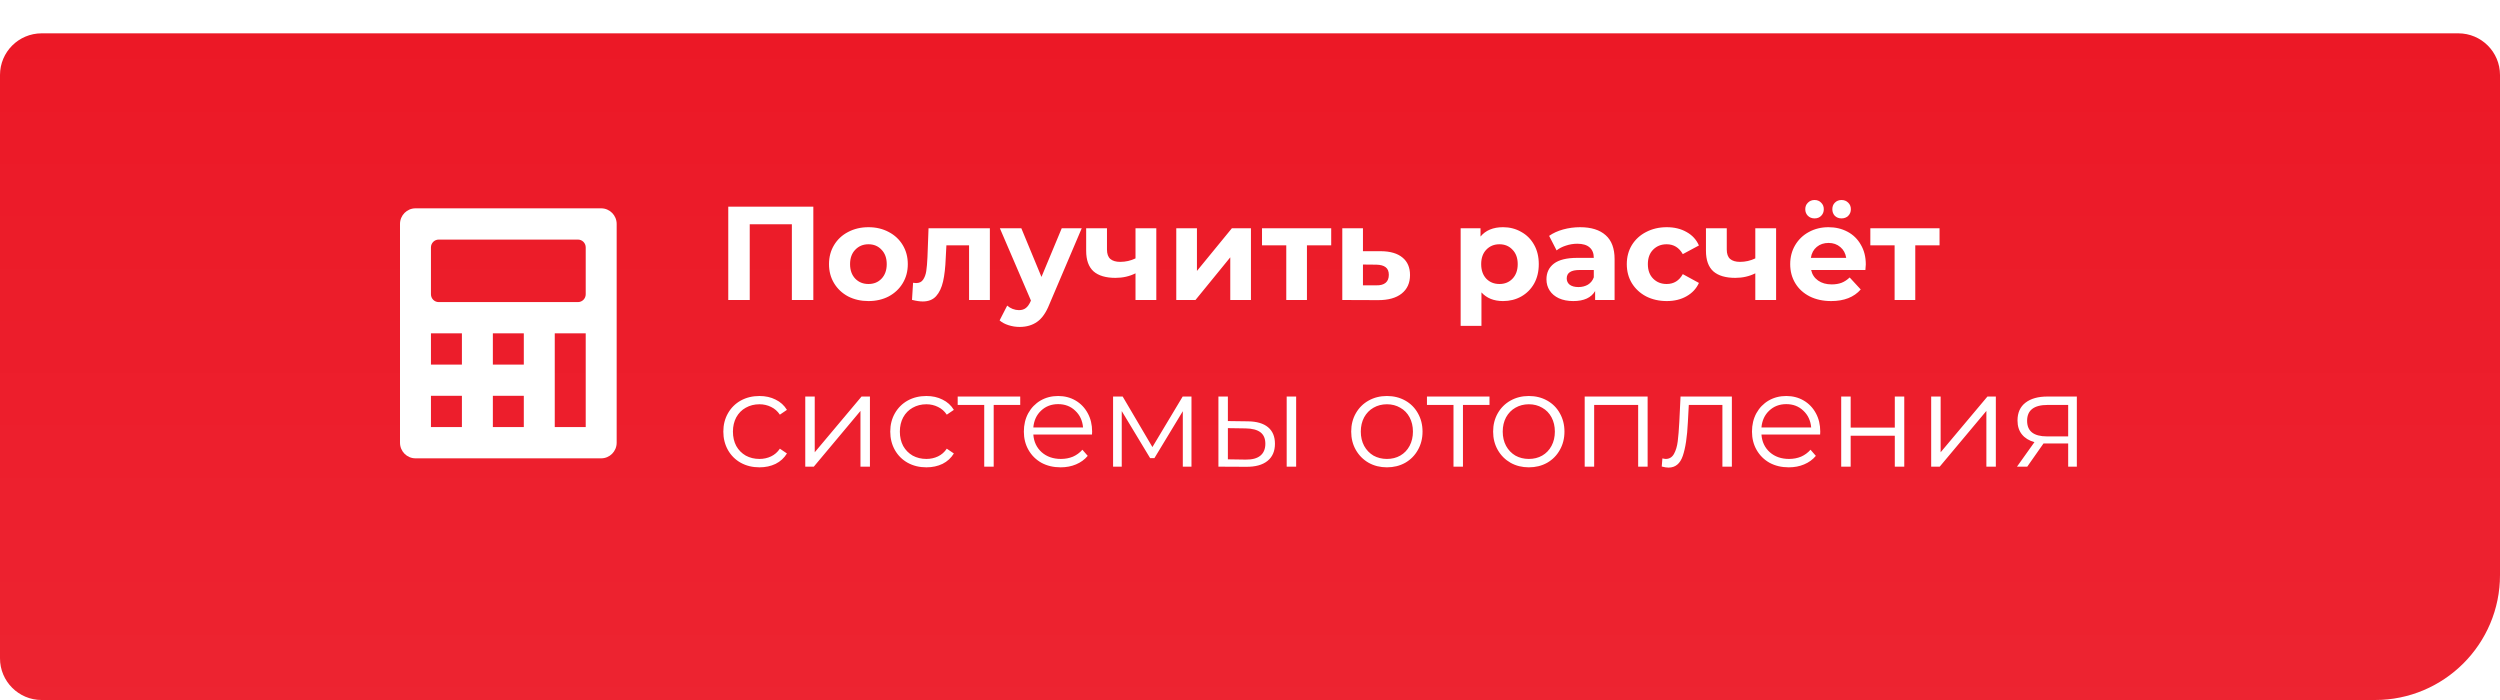
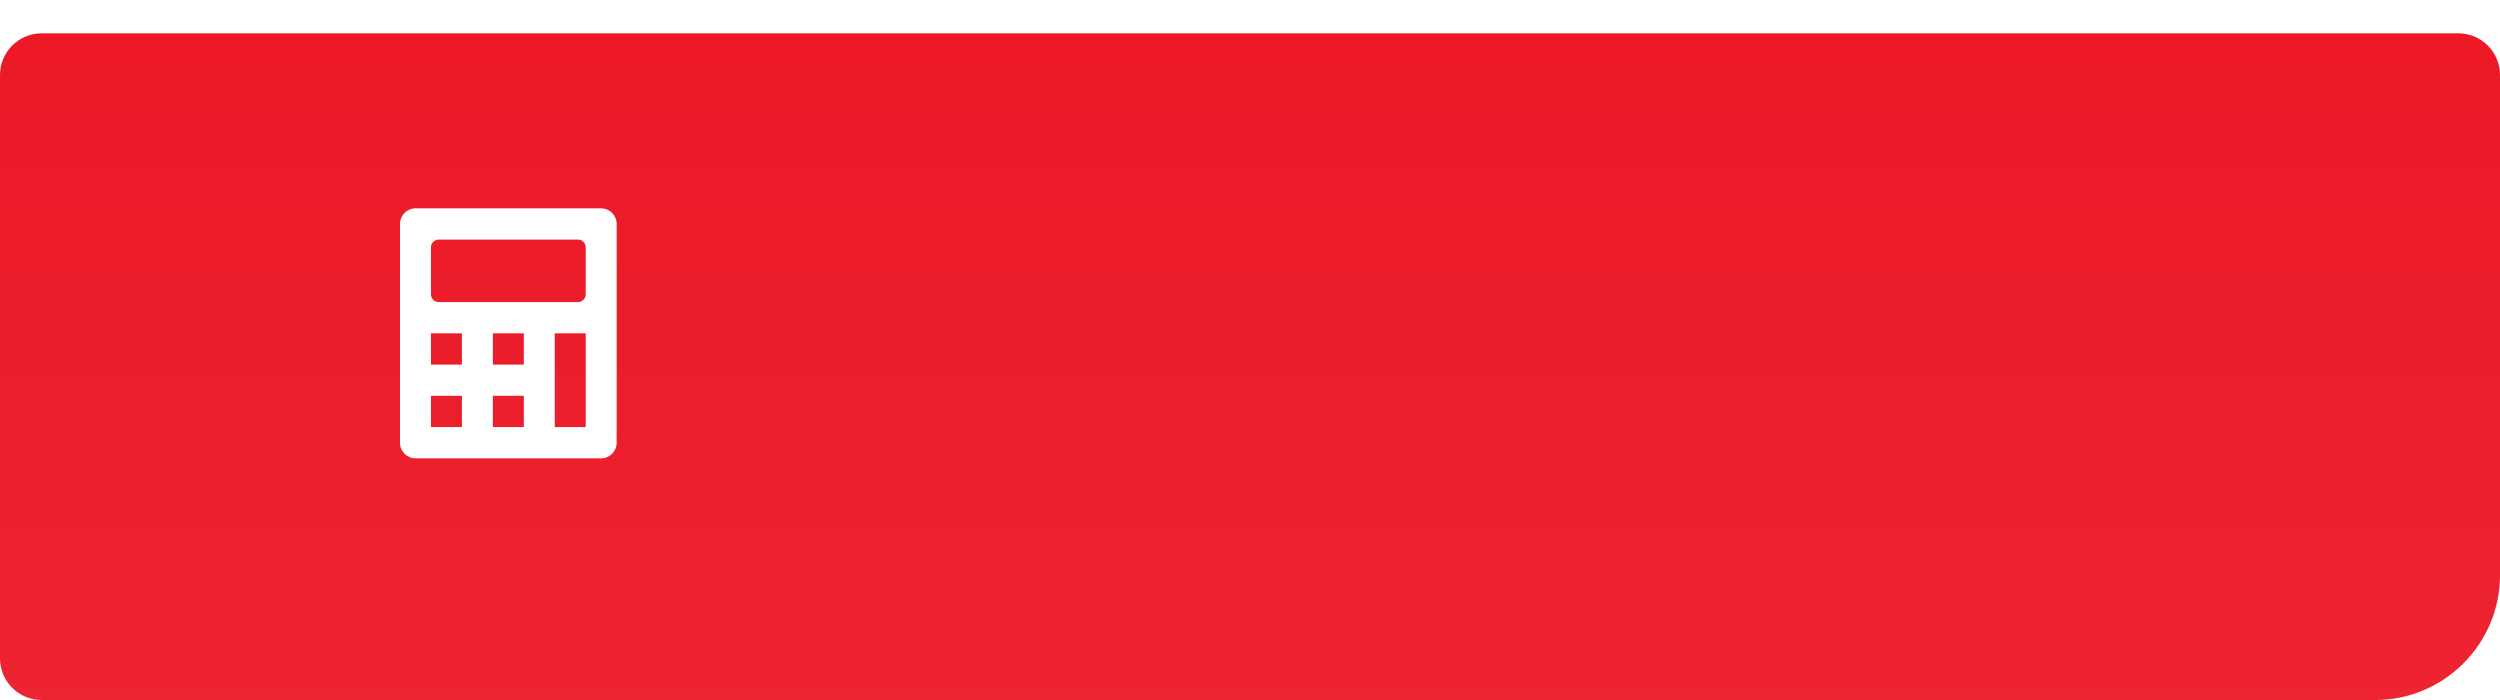
<svg xmlns="http://www.w3.org/2000/svg" width="300" height="84" viewBox="0 0 300 84" fill="none">
  <g filter="url(#filter0_d)">
    <path d="M0 5C0 2.239 2.239 0 5 0H295C297.761 0 300 2.239 300 5V65C300 73.284 293.284 80 285 80H5C2.239 80 0 77.761 0 75V5Z" fill="#EC1826" />
    <path d="M0 5C0 2.239 2.239 0 5 0H295C297.761 0 300 2.239 300 5V65C300 73.284 293.284 80 285 80H5C2.239 80 0 77.761 0 75V5Z" fill="url(#paint0_linear)" fill-opacity="0.05" />
  </g>
-   <path d="M97.6 24.8V36H95.024V26.912H89.968V36H87.392V24.8H97.6ZM104.216 36.128C103.31 36.128 102.494 35.941 101.768 35.568C101.054 35.184 100.494 34.656 100.088 33.984C99.683 33.312 99.48 32.549 99.48 31.696C99.48 30.843 99.683 30.08 100.088 29.408C100.494 28.736 101.054 28.213 101.768 27.84C102.494 27.456 103.31 27.264 104.216 27.264C105.123 27.264 105.934 27.456 106.648 27.84C107.363 28.213 107.923 28.736 108.328 29.408C108.734 30.08 108.936 30.843 108.936 31.696C108.936 32.549 108.734 33.312 108.328 33.984C107.923 34.656 107.363 35.184 106.648 35.568C105.934 35.941 105.123 36.128 104.216 36.128ZM104.216 34.08C104.856 34.08 105.379 33.867 105.784 33.44C106.2 33.003 106.408 32.421 106.408 31.696C106.408 30.971 106.2 30.395 105.784 29.968C105.379 29.531 104.856 29.312 104.216 29.312C103.576 29.312 103.048 29.531 102.632 29.968C102.216 30.395 102.008 30.971 102.008 31.696C102.008 32.421 102.216 33.003 102.632 33.44C103.048 33.867 103.576 34.08 104.216 34.08ZM118.784 27.392V36H116.288V29.44H113.568L113.488 30.96C113.445 32.091 113.339 33.029 113.168 33.776C112.997 34.523 112.72 35.109 112.336 35.536C111.952 35.963 111.419 36.176 110.736 36.176C110.373 36.176 109.941 36.112 109.44 35.984L109.568 33.936C109.739 33.957 109.861 33.968 109.936 33.968C110.309 33.968 110.587 33.835 110.768 33.568C110.96 33.291 111.088 32.944 111.152 32.528C111.216 32.101 111.264 31.541 111.296 30.848L111.424 27.392H118.784ZM129.808 27.392L125.92 36.528C125.526 37.52 125.035 38.219 124.448 38.624C123.872 39.029 123.174 39.232 122.352 39.232C121.904 39.232 121.462 39.163 121.024 39.024C120.587 38.885 120.23 38.693 119.952 38.448L120.864 36.672C121.056 36.843 121.275 36.976 121.52 37.072C121.776 37.168 122.027 37.216 122.272 37.216C122.614 37.216 122.891 37.131 123.104 36.96C123.318 36.8 123.51 36.528 123.68 36.144L123.712 36.064L119.984 27.392H122.56L124.976 33.232L127.408 27.392H129.808ZM138.757 27.392V36H136.261V32.8C135.535 33.163 134.735 33.344 133.861 33.344C132.698 33.344 131.818 33.083 131.221 32.56C130.634 32.027 130.34 31.205 130.34 30.096V27.392H132.837V29.936C132.837 30.459 132.97 30.837 133.237 31.072C133.514 31.307 133.909 31.424 134.421 31.424C135.071 31.424 135.685 31.285 136.261 31.008V27.392H138.757ZM141.153 27.392H143.633V32.512L147.825 27.392H150.113V36H147.633V30.88L143.457 36H141.153V27.392ZM159.745 29.44H156.833V36H154.353V29.44H151.441V27.392H159.745V29.44ZM165.731 30.144C166.851 30.155 167.71 30.411 168.307 30.912C168.904 31.403 169.203 32.101 169.203 33.008C169.203 33.957 168.867 34.699 168.195 35.232C167.534 35.755 166.6 36.016 165.395 36.016L161.075 36V27.392H163.555V30.144H165.731ZM165.171 34.24C165.651 34.251 166.019 34.149 166.275 33.936C166.531 33.723 166.659 33.403 166.659 32.976C166.659 32.56 166.531 32.256 166.275 32.064C166.03 31.872 165.662 31.771 165.171 31.76L163.555 31.744V34.24H165.171ZM180.366 27.264C181.166 27.264 181.891 27.451 182.542 27.824C183.203 28.187 183.72 28.704 184.094 29.376C184.467 30.037 184.654 30.811 184.654 31.696C184.654 32.581 184.467 33.36 184.094 34.032C183.72 34.693 183.203 35.211 182.542 35.584C181.891 35.947 181.166 36.128 180.366 36.128C179.267 36.128 178.403 35.781 177.774 35.088V39.104H175.278V27.392H177.662V28.384C178.28 27.637 179.182 27.264 180.366 27.264ZM179.934 34.08C180.574 34.08 181.096 33.867 181.502 33.44C181.918 33.003 182.126 32.421 182.126 31.696C182.126 30.971 181.918 30.395 181.502 29.968C181.096 29.531 180.574 29.312 179.934 29.312C179.294 29.312 178.766 29.531 178.35 29.968C177.944 30.395 177.742 30.971 177.742 31.696C177.742 32.421 177.944 33.003 178.35 33.44C178.766 33.867 179.294 34.08 179.934 34.08ZM189.607 27.264C190.94 27.264 191.964 27.584 192.679 28.224C193.393 28.853 193.751 29.808 193.751 31.088V36H191.415V34.928C190.945 35.728 190.071 36.128 188.791 36.128C188.129 36.128 187.553 36.016 187.062 35.792C186.583 35.568 186.215 35.259 185.959 34.864C185.703 34.469 185.575 34.021 185.575 33.52C185.575 32.72 185.873 32.091 186.471 31.632C187.079 31.173 188.012 30.944 189.271 30.944H191.255C191.255 30.4 191.089 29.984 190.759 29.696C190.428 29.397 189.932 29.248 189.271 29.248C188.812 29.248 188.359 29.323 187.911 29.472C187.473 29.611 187.1 29.803 186.791 30.048L185.895 28.304C186.364 27.973 186.924 27.717 187.575 27.536C188.236 27.355 188.913 27.264 189.607 27.264ZM189.415 34.448C189.841 34.448 190.22 34.352 190.551 34.16C190.881 33.957 191.116 33.664 191.255 33.28V32.4H189.543C188.519 32.4 188.007 32.736 188.007 33.408C188.007 33.728 188.129 33.984 188.375 34.176C188.631 34.357 188.977 34.448 189.415 34.448ZM200.015 36.128C199.097 36.128 198.271 35.941 197.535 35.568C196.809 35.184 196.239 34.656 195.823 33.984C195.417 33.312 195.215 32.549 195.215 31.696C195.215 30.843 195.417 30.08 195.823 29.408C196.239 28.736 196.809 28.213 197.535 27.84C198.271 27.456 199.097 27.264 200.015 27.264C200.921 27.264 201.711 27.456 202.383 27.84C203.065 28.213 203.561 28.752 203.871 29.456L201.935 30.496C201.487 29.707 200.841 29.312 199.999 29.312C199.348 29.312 198.809 29.525 198.383 29.952C197.956 30.379 197.743 30.96 197.743 31.696C197.743 32.432 197.956 33.013 198.383 33.44C198.809 33.867 199.348 34.08 199.999 34.08C200.852 34.08 201.497 33.685 201.935 32.896L203.871 33.952C203.561 34.635 203.065 35.168 202.383 35.552C201.711 35.936 200.921 36.128 200.015 36.128ZM213.132 27.392V36H210.636V32.8C209.91 33.163 209.11 33.344 208.236 33.344C207.073 33.344 206.193 33.083 205.596 32.56C205.009 32.027 204.715 31.205 204.715 30.096V27.392H207.212V29.936C207.212 30.459 207.345 30.837 207.612 31.072C207.889 31.307 208.284 31.424 208.796 31.424C209.446 31.424 210.06 31.285 210.636 31.008V27.392H213.132ZM223.896 31.728C223.896 31.76 223.88 31.984 223.848 32.4H217.336C217.453 32.933 217.731 33.355 218.168 33.664C218.605 33.973 219.149 34.128 219.8 34.128C220.248 34.128 220.643 34.064 220.984 33.936C221.336 33.797 221.661 33.584 221.96 33.296L223.288 34.736C222.477 35.664 221.293 36.128 219.736 36.128C218.765 36.128 217.907 35.941 217.16 35.568C216.413 35.184 215.837 34.656 215.432 33.984C215.027 33.312 214.824 32.549 214.824 31.696C214.824 30.853 215.021 30.096 215.416 29.424C215.821 28.741 216.371 28.213 217.064 27.84C217.768 27.456 218.552 27.264 219.416 27.264C220.259 27.264 221.021 27.445 221.704 27.808C222.387 28.171 222.92 28.693 223.304 29.376C223.699 30.048 223.896 30.832 223.896 31.728ZM219.432 29.152C218.867 29.152 218.392 29.312 218.008 29.632C217.624 29.952 217.389 30.389 217.304 30.944H221.544C221.459 30.4 221.224 29.968 220.84 29.648C220.456 29.317 219.987 29.152 219.432 29.152ZM217.752 26.208C217.432 26.208 217.165 26.107 216.952 25.904C216.739 25.691 216.632 25.424 216.632 25.104C216.632 24.784 216.739 24.523 216.952 24.32C217.165 24.107 217.432 24 217.752 24C218.072 24 218.333 24.107 218.536 24.32C218.749 24.523 218.856 24.784 218.856 25.104C218.856 25.424 218.749 25.691 218.536 25.904C218.333 26.107 218.072 26.208 217.752 26.208ZM220.984 26.208C220.664 26.208 220.397 26.107 220.184 25.904C219.981 25.691 219.88 25.424 219.88 25.104C219.88 24.784 219.981 24.523 220.184 24.32C220.397 24.107 220.664 24 220.984 24C221.304 24 221.571 24.107 221.784 24.32C221.997 24.523 222.104 24.784 222.104 25.104C222.104 25.424 221.997 25.691 221.784 25.904C221.571 26.107 221.304 26.208 220.984 26.208ZM232.745 29.44H229.833V36H227.353V29.44H224.441V27.392H232.745V29.44ZM91.136 56.08C90.304 56.08 89.557 55.899 88.896 55.536C88.245 55.173 87.733 54.667 87.36 54.016C86.987 53.355 86.8 52.613 86.8 51.792C86.8 50.971 86.987 50.235 87.36 49.584C87.733 48.933 88.245 48.427 88.896 48.064C89.557 47.701 90.304 47.52 91.136 47.52C91.861 47.52 92.507 47.664 93.072 47.952C93.648 48.229 94.101 48.64 94.432 49.184L93.584 49.76C93.307 49.344 92.955 49.035 92.528 48.832C92.101 48.619 91.637 48.512 91.136 48.512C90.528 48.512 89.979 48.651 89.488 48.928C89.008 49.195 88.629 49.579 88.352 50.08C88.085 50.581 87.952 51.152 87.952 51.792C87.952 52.443 88.085 53.019 88.352 53.52C88.629 54.011 89.008 54.395 89.488 54.672C89.979 54.939 90.528 55.072 91.136 55.072C91.637 55.072 92.101 54.971 92.528 54.768C92.955 54.565 93.307 54.256 93.584 53.84L94.432 54.416C94.101 54.96 93.648 55.376 93.072 55.664C92.496 55.941 91.851 56.08 91.136 56.08ZM96.632 47.584H97.768V54.272L103.384 47.584H104.392V56H103.256V49.312L97.656 56H96.632V47.584ZM111.167 56.08C110.335 56.08 109.589 55.899 108.927 55.536C108.277 55.173 107.765 54.667 107.391 54.016C107.018 53.355 106.831 52.613 106.831 51.792C106.831 50.971 107.018 50.235 107.391 49.584C107.765 48.933 108.277 48.427 108.927 48.064C109.589 47.701 110.335 47.52 111.167 47.52C111.893 47.52 112.538 47.664 113.103 47.952C113.679 48.229 114.133 48.64 114.463 49.184L113.615 49.76C113.338 49.344 112.986 49.035 112.559 48.832C112.133 48.619 111.669 48.512 111.167 48.512C110.559 48.512 110.01 48.651 109.519 48.928C109.039 49.195 108.661 49.579 108.383 50.08C108.117 50.581 107.983 51.152 107.983 51.792C107.983 52.443 108.117 53.019 108.383 53.52C108.661 54.011 109.039 54.395 109.519 54.672C110.01 54.939 110.559 55.072 111.167 55.072C111.669 55.072 112.133 54.971 112.559 54.768C112.986 54.565 113.338 54.256 113.615 53.84L114.463 54.416C114.133 54.96 113.679 55.376 113.103 55.664C112.527 55.941 111.882 56.08 111.167 56.08ZM122.427 48.592H119.243V56H118.107V48.592H114.923V47.584H122.427V48.592ZM131.039 52.144H123.999C124.063 53.019 124.399 53.728 125.007 54.272C125.615 54.805 126.383 55.072 127.311 55.072C127.833 55.072 128.313 54.981 128.751 54.8C129.188 54.608 129.567 54.331 129.887 53.968L130.527 54.704C130.153 55.152 129.684 55.493 129.119 55.728C128.564 55.963 127.951 56.08 127.279 56.08C126.415 56.08 125.647 55.899 124.975 55.536C124.313 55.163 123.796 54.651 123.423 54C123.049 53.349 122.863 52.613 122.863 51.792C122.863 50.971 123.039 50.235 123.391 49.584C123.753 48.933 124.244 48.427 124.863 48.064C125.492 47.701 126.196 47.52 126.975 47.52C127.753 47.52 128.452 47.701 129.071 48.064C129.689 48.427 130.175 48.933 130.527 49.584C130.879 50.224 131.055 50.96 131.055 51.792L131.039 52.144ZM126.975 48.496C126.164 48.496 125.481 48.757 124.927 49.28C124.383 49.792 124.073 50.464 123.999 51.296H129.967C129.892 50.464 129.577 49.792 129.023 49.28C128.479 48.757 127.796 48.496 126.975 48.496ZM142.977 47.584V56H141.937V49.344L138.529 54.976H138.017L134.609 49.328V56H133.569V47.584H134.721L138.289 53.648L141.921 47.584H142.977ZM149.746 50.56C150.802 50.571 151.607 50.805 152.162 51.264C152.716 51.723 152.994 52.384 152.994 53.248C152.994 54.144 152.695 54.832 152.098 55.312C151.5 55.792 150.647 56.027 149.538 56.016L146.21 56V47.584H147.346V50.528L149.746 50.56ZM154.402 47.584H155.538V56H154.402V47.584ZM149.474 55.152C150.252 55.163 150.839 55.008 151.234 54.688C151.639 54.357 151.842 53.877 151.842 53.248C151.842 52.629 151.644 52.171 151.25 51.872C150.855 51.573 150.263 51.419 149.474 51.408L147.346 51.376V55.12L149.474 55.152ZM166.432 56.08C165.621 56.08 164.89 55.899 164.24 55.536C163.589 55.163 163.077 54.651 162.704 54C162.33 53.349 162.144 52.613 162.144 51.792C162.144 50.971 162.33 50.235 162.704 49.584C163.077 48.933 163.589 48.427 164.24 48.064C164.89 47.701 165.621 47.52 166.432 47.52C167.242 47.52 167.973 47.701 168.624 48.064C169.274 48.427 169.781 48.933 170.144 49.584C170.517 50.235 170.704 50.971 170.704 51.792C170.704 52.613 170.517 53.349 170.144 54C169.781 54.651 169.274 55.163 168.624 55.536C167.973 55.899 167.242 56.08 166.432 56.08ZM166.432 55.072C167.029 55.072 167.562 54.939 168.032 54.672C168.512 54.395 168.885 54.005 169.152 53.504C169.418 53.003 169.552 52.432 169.552 51.792C169.552 51.152 169.418 50.581 169.152 50.08C168.885 49.579 168.512 49.195 168.032 48.928C167.562 48.651 167.029 48.512 166.432 48.512C165.834 48.512 165.296 48.651 164.816 48.928C164.346 49.195 163.973 49.579 163.696 50.08C163.429 50.581 163.296 51.152 163.296 51.792C163.296 52.432 163.429 53.003 163.696 53.504C163.973 54.005 164.346 54.395 164.816 54.672C165.296 54.939 165.834 55.072 166.432 55.072ZM178.739 48.592H175.555V56H174.419V48.592H171.235V47.584H178.739V48.592ZM183.463 56.08C182.652 56.08 181.922 55.899 181.271 55.536C180.62 55.163 180.108 54.651 179.735 54C179.362 53.349 179.175 52.613 179.175 51.792C179.175 50.971 179.362 50.235 179.735 49.584C180.108 48.933 180.62 48.427 181.271 48.064C181.922 47.701 182.652 47.52 183.463 47.52C184.274 47.52 185.004 47.701 185.655 48.064C186.306 48.427 186.812 48.933 187.175 49.584C187.548 50.235 187.735 50.971 187.735 51.792C187.735 52.613 187.548 53.349 187.175 54C186.812 54.651 186.306 55.163 185.655 55.536C185.004 55.899 184.274 56.08 183.463 56.08ZM183.463 55.072C184.06 55.072 184.594 54.939 185.063 54.672C185.543 54.395 185.916 54.005 186.183 53.504C186.45 53.003 186.583 52.432 186.583 51.792C186.583 51.152 186.45 50.581 186.183 50.08C185.916 49.579 185.543 49.195 185.063 48.928C184.594 48.651 184.06 48.512 183.463 48.512C182.866 48.512 182.327 48.651 181.847 48.928C181.378 49.195 181.004 49.579 180.727 50.08C180.46 50.581 180.327 51.152 180.327 51.792C180.327 52.432 180.46 53.003 180.727 53.504C181.004 54.005 181.378 54.395 181.847 54.672C182.327 54.939 182.866 55.072 183.463 55.072ZM197.715 47.584V56H196.579V48.592H191.299V56H190.163V47.584H197.715ZM207.824 47.584V56H206.688V48.592H202.656L202.544 50.672C202.459 52.421 202.256 53.765 201.936 54.704C201.616 55.643 201.045 56.112 200.224 56.112C200 56.112 199.728 56.069 199.408 55.984L199.488 55.008C199.68 55.051 199.813 55.072 199.888 55.072C200.325 55.072 200.656 54.869 200.88 54.464C201.104 54.059 201.253 53.557 201.328 52.96C201.403 52.363 201.467 51.573 201.52 50.592L201.664 47.584H207.824ZM218.414 52.144H211.374C211.438 53.019 211.774 53.728 212.382 54.272C212.99 54.805 213.758 55.072 214.686 55.072C215.208 55.072 215.688 54.981 216.126 54.8C216.563 54.608 216.942 54.331 217.262 53.968L217.902 54.704C217.528 55.152 217.059 55.493 216.494 55.728C215.939 55.963 215.326 56.08 214.654 56.08C213.79 56.08 213.022 55.899 212.35 55.536C211.688 55.163 211.171 54.651 210.798 54C210.424 53.349 210.238 52.613 210.238 51.792C210.238 50.971 210.414 50.235 210.766 49.584C211.128 48.933 211.619 48.427 212.238 48.064C212.867 47.701 213.571 47.52 214.35 47.52C215.128 47.52 215.827 47.701 216.446 48.064C217.064 48.427 217.55 48.933 217.902 49.584C218.254 50.224 218.43 50.96 218.43 51.792L218.414 52.144ZM214.35 48.496C213.539 48.496 212.856 48.757 212.302 49.28C211.758 49.792 211.448 50.464 211.374 51.296H217.342C217.267 50.464 216.952 49.792 216.398 49.28C215.854 48.757 215.171 48.496 214.35 48.496ZM220.944 47.584H222.08V51.312H227.376V47.584H228.512V56H227.376V52.288H222.08V56H220.944V47.584ZM231.741 47.584H232.877V54.272L238.493 47.584H239.501V56H238.365V49.312L232.765 56H231.741V47.584ZM249.221 47.584V56H248.181V53.216H245.541H245.221L243.269 56H242.037L244.133 53.056C243.482 52.875 242.981 52.565 242.629 52.128C242.277 51.691 242.101 51.136 242.101 50.464C242.101 49.525 242.421 48.811 243.061 48.32C243.701 47.829 244.575 47.584 245.685 47.584H249.221ZM243.253 50.496C243.253 51.744 244.047 52.368 245.637 52.368H248.181V48.592H245.717C244.074 48.592 243.253 49.227 243.253 50.496Z" fill="white" />
  <path d="M72.143 25H49.857C48.834 25 48 25.842 48 26.875V53.125C48 54.16 48.834 55 49.857 55H72.143C73.168 55 74 54.16 74 53.125V26.875C74 25.842 73.168 25 72.143 25ZM55.429 51.25H51.714V47.5H55.429V51.25ZM55.429 43.75H51.714V40H55.429V43.75ZM62.857 51.25H59.143V47.5H62.857V51.25ZM62.857 43.75H59.143V40H62.857V43.75ZM70.286 51.25H66.571V40H70.286V51.25ZM70.286 35.312C70.286 35.83 69.87 36.25 69.357 36.25H52.643C52.13 36.25 51.714 35.83 51.714 35.312V29.688C51.714 29.17 52.13 28.75 52.643 28.75H69.357C69.87 28.75 70.286 29.17 70.286 29.688V35.312Z" fill="white" />
  <defs>
    <filter id="filter0_d" x="0" y="0" width="300" height="84" filterUnits="userSpaceOnUse" color-interpolation-filters="sRGB">
      <feFlood flood-opacity="0" result="BackgroundImageFix" />
      <feColorMatrix in="SourceAlpha" type="matrix" values="0 0 0 0 0 0 0 0 0 0 0 0 0 0 0 0 0 0 127 0" />
      <feOffset dy="4" />
      <feColorMatrix type="matrix" values="0 0 0 0 0.688 0 0 0 0 0.092 0 0 0 0 0.131 0 0 0 1 0" />
      <feBlend mode="normal" in2="BackgroundImageFix" result="effect1_dropShadow" />
      <feBlend mode="normal" in="SourceGraphic" in2="effect1_dropShadow" result="shape" />
    </filter>
    <linearGradient id="paint0_linear" x1="128.5" y1="80" x2="128.5" y2="0" gradientUnits="userSpaceOnUse">
      <stop stop-color="white" />
      <stop offset="1" stop-color="white" stop-opacity="0" />
    </linearGradient>
  </defs>
</svg>